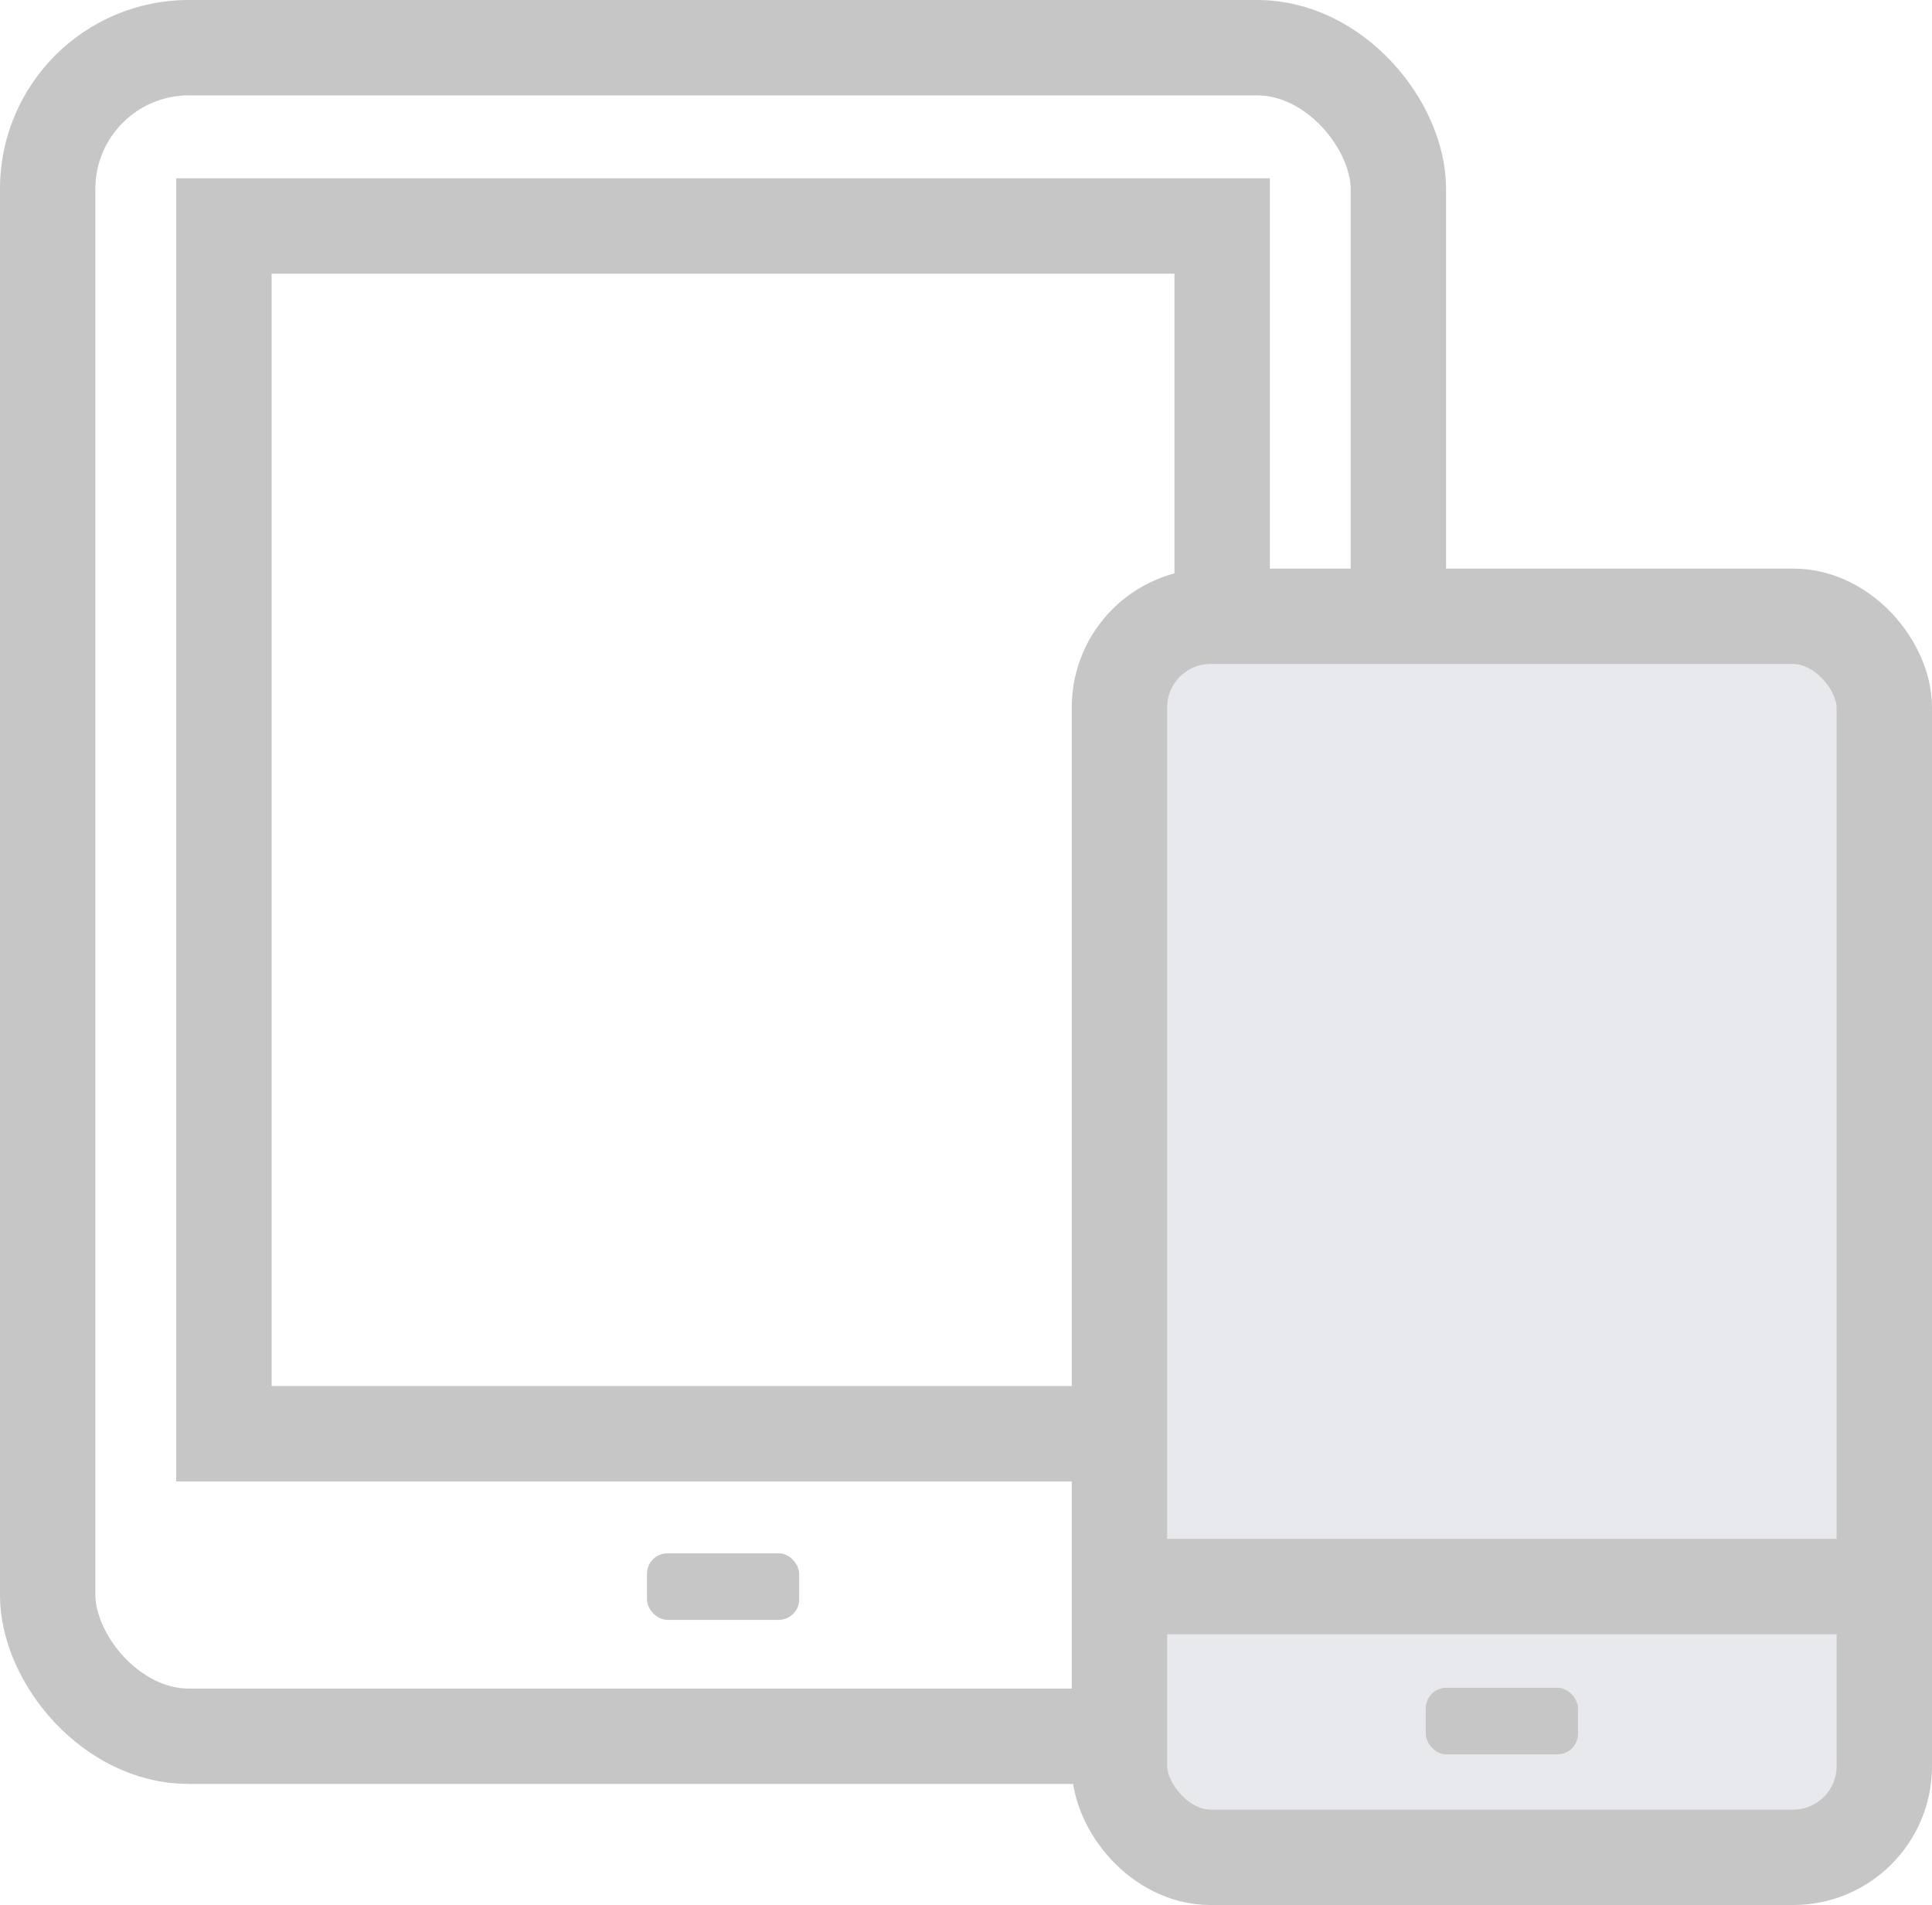
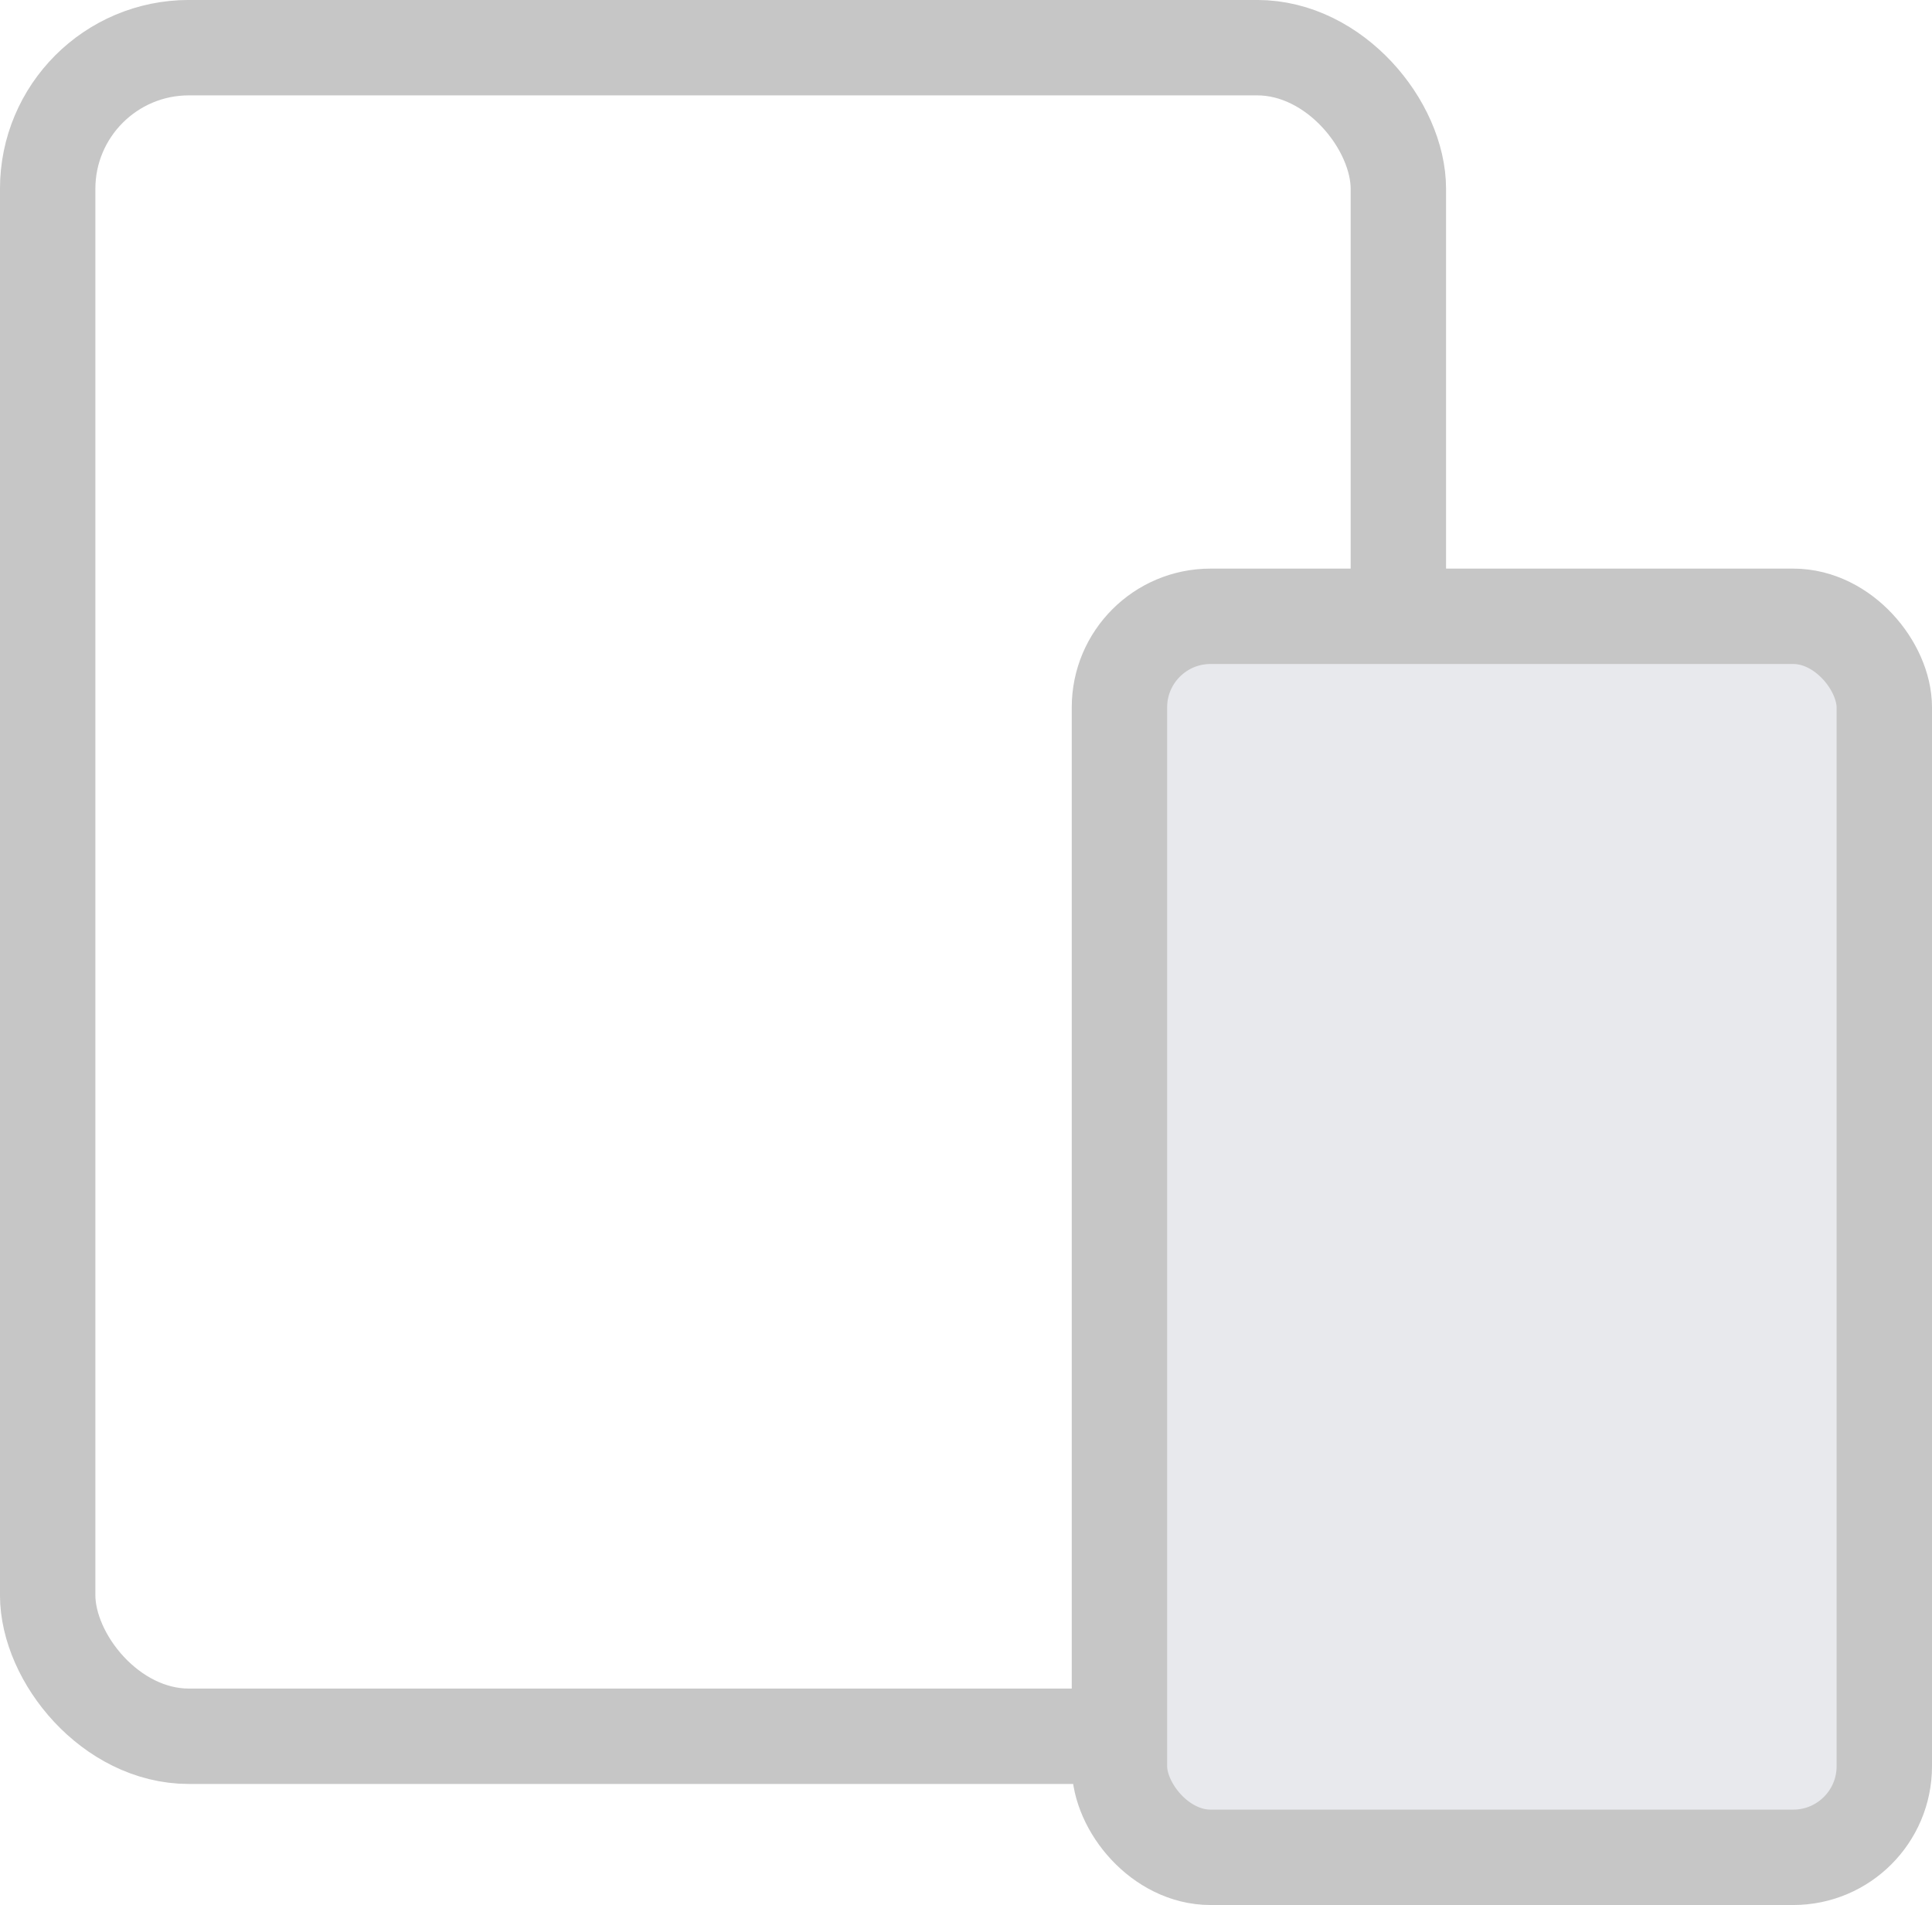
<svg xmlns="http://www.w3.org/2000/svg" width="70.479" height="69.494" viewBox="0 0 70.479 69.494">
  <g id="Group_475" data-name="Group 475" transform="translate(-7651.513 -8178.915)">
    <g id="Group_474" data-name="Group 474">
      <g id="Group_472" data-name="Group 472">
        <g id="Group_85" data-name="Group 85">
          <rect id="Rectangle_82" data-name="Rectangle 82" width="49.273" height="61.598" rx="5.151" transform="translate(7653.252 8180.654)" fill="none" stroke="#c6c6c6" stroke-miterlimit="10" stroke-width="3.48" />
-           <rect id="Rectangle_83" data-name="Rectangle 83" width="36.415" height="44.057" transform="translate(7659.682 8187.159)" fill="none" stroke="#c6c6c6" stroke-miterlimit="10" stroke-width="3.48" />
        </g>
      </g>
-       <rect id="Rectangle_85" data-name="Rectangle 85" width="5.552" height="2.428" rx="0.747" transform="translate(7675.115 8235.578)" fill="#c6c6c6" />
    </g>
    <g id="Group_473" data-name="Group 473">
      <rect id="Rectangle_84" data-name="Rectangle 84" width="27.902" height="45.271" rx="3.323" transform="translate(7692.35 8201.397)" fill="#e8e9ed" stroke="#c6c6c6" stroke-miterlimit="10" stroke-width="3.48" />
-       <line id="Line_31" data-name="Line 31" x1="27.902" transform="translate(7692.35 8236.792)" fill="#e8e9ed" stroke="#c6c6c6" stroke-miterlimit="10" stroke-width="3.48" />
-       <rect id="Rectangle_86" data-name="Rectangle 86" width="5.552" height="2.428" rx="0.747" transform="translate(7703.525 8240.483)" fill="#c6c6c6" />
    </g>
  </g>
</svg>